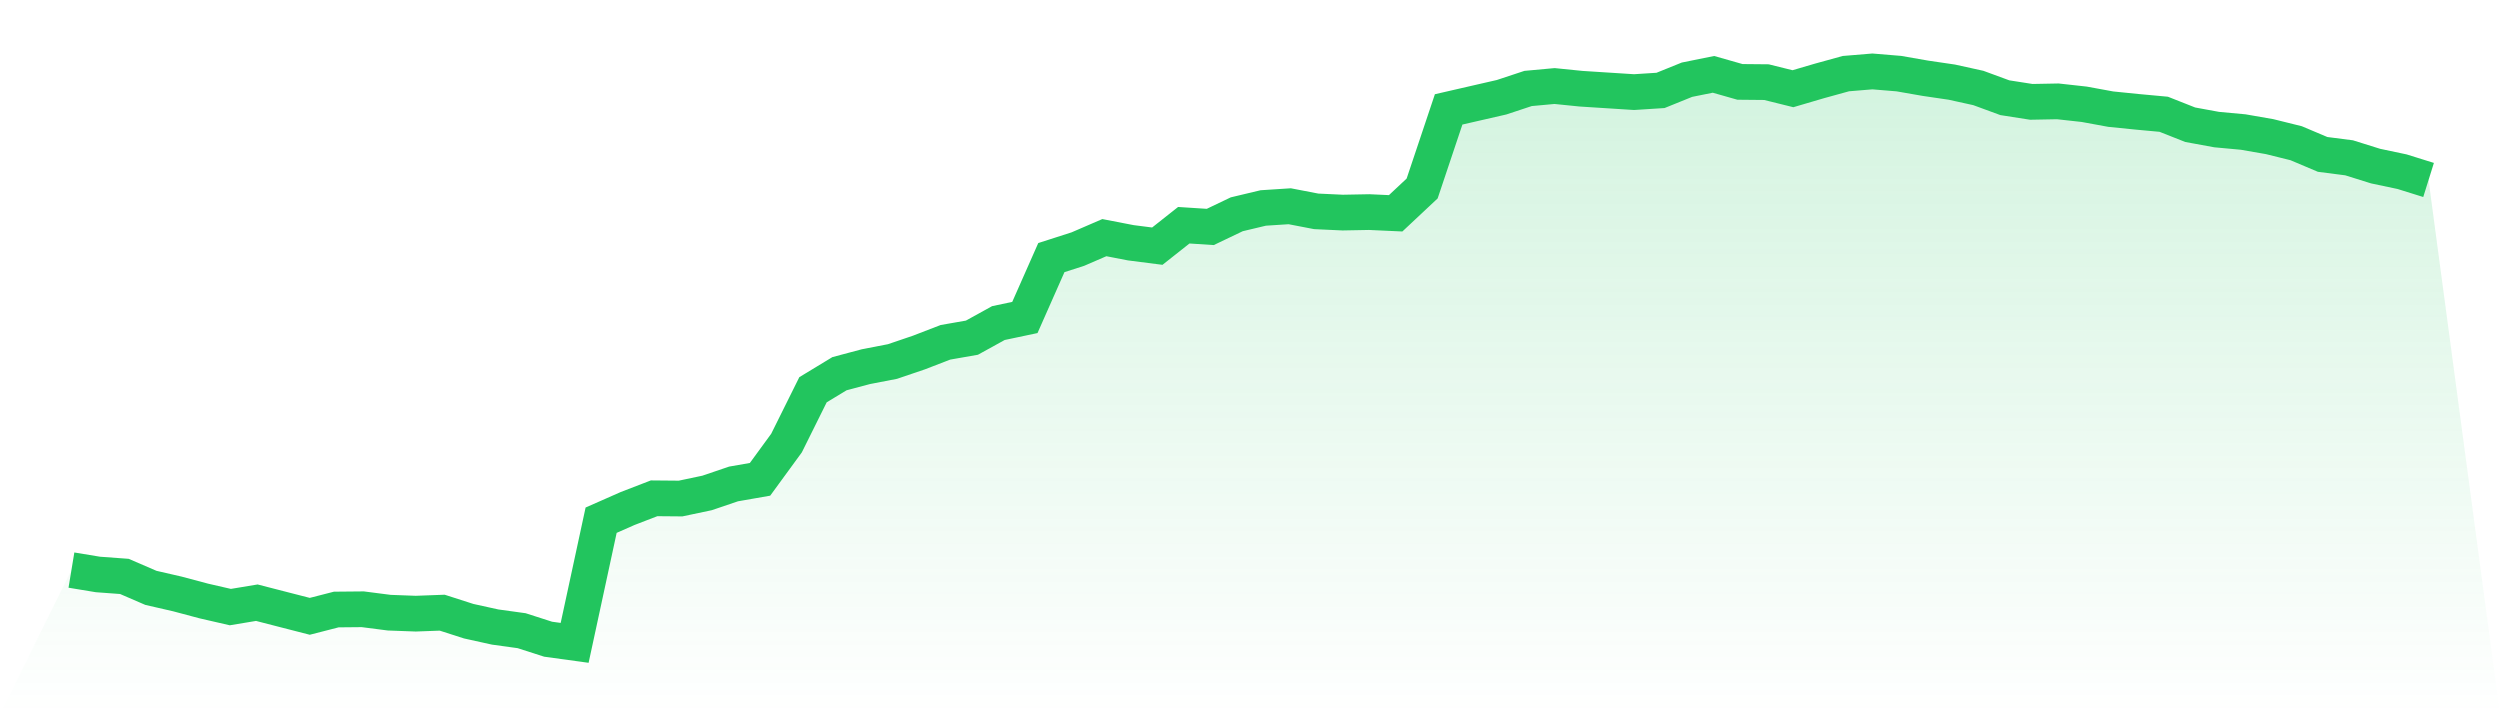
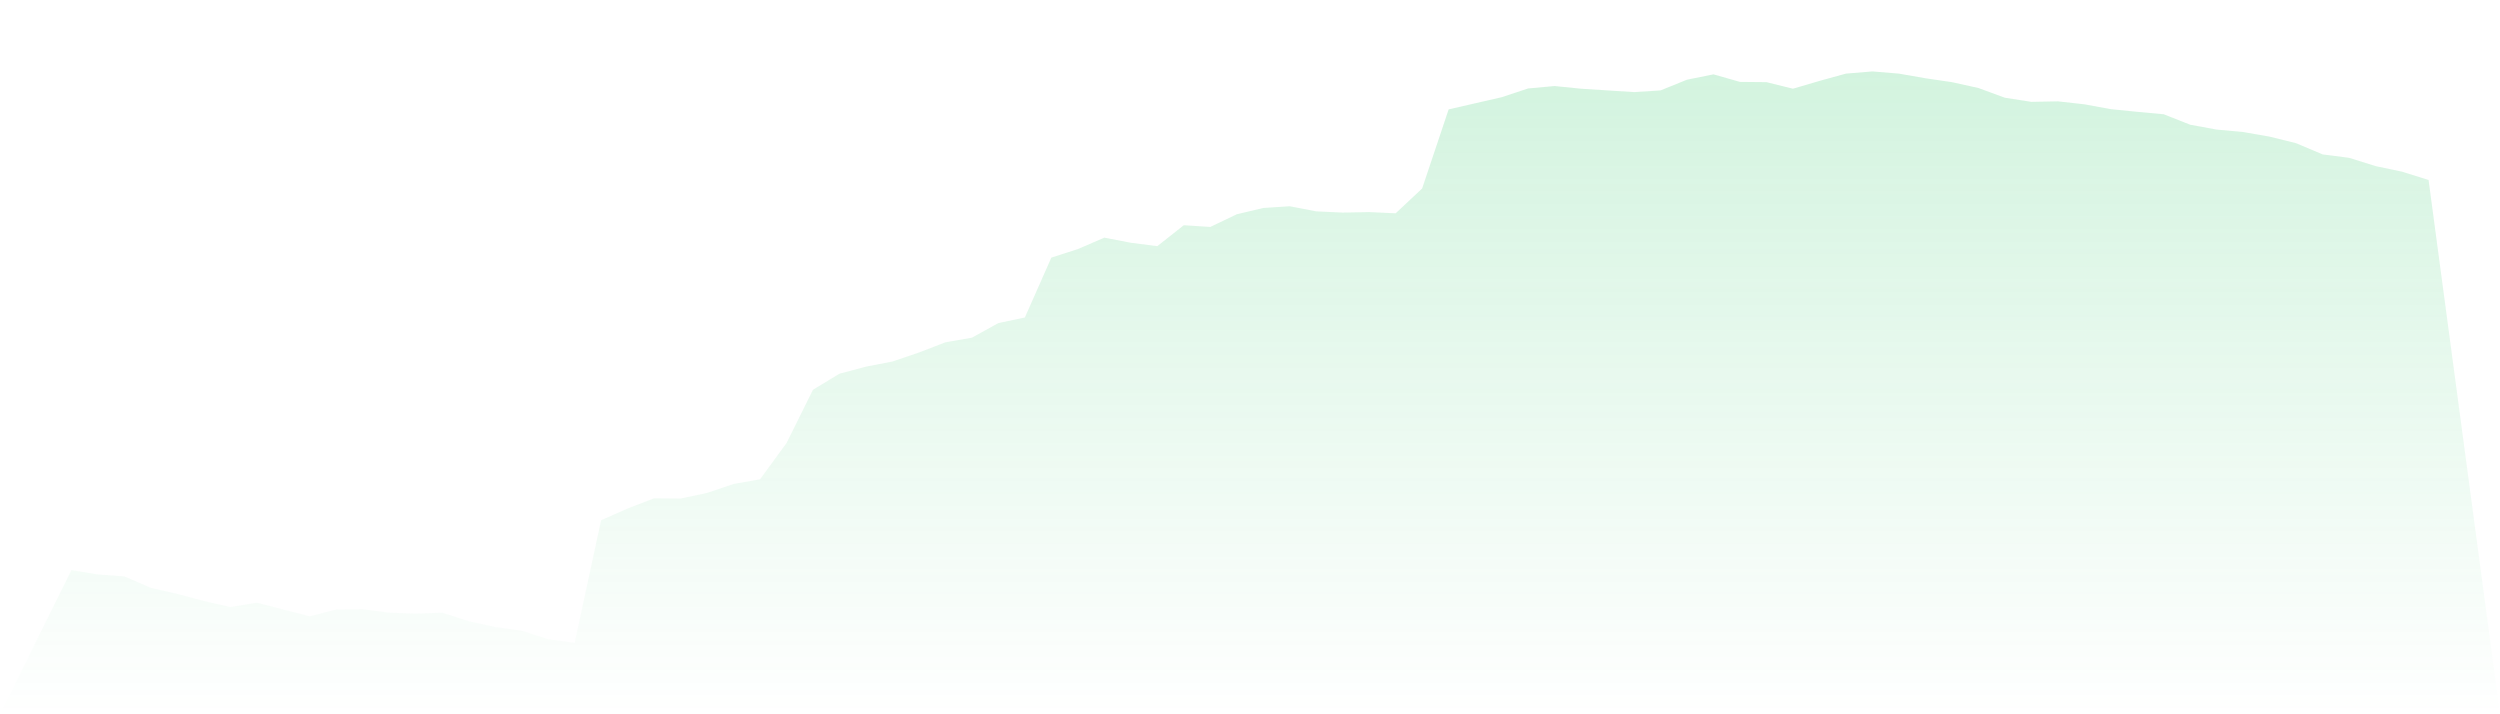
<svg xmlns="http://www.w3.org/2000/svg" viewBox="0 0 140 40">
  <defs>
    <linearGradient id="gradient" x1="0" x2="0" y1="0" y2="1">
      <stop offset="0%" stop-color="#22c55e" stop-opacity="0.2" />
      <stop offset="100%" stop-color="#22c55e" stop-opacity="0" />
    </linearGradient>
  </defs>
  <path d="M4,31.925 L4,31.925 L5.483,32.17 L6.966,32.279 L8.449,32.92 L9.933,33.261 L11.416,33.656 L12.899,33.997 L14.382,33.751 L15.865,34.133 L17.348,34.514 L18.831,34.133 L20.315,34.119 L21.798,34.31 L23.281,34.365 L24.764,34.31 L26.247,34.787 L27.73,35.114 L29.213,35.319 L30.697,35.796 L32.18,36 L33.663,29.131 L35.146,28.477 L36.629,27.905 L38.112,27.918 L39.596,27.605 L41.079,27.101 L42.562,26.842 L44.045,24.811 L45.528,21.826 L47.011,20.927 L48.494,20.532 L49.978,20.245 L51.461,19.741 L52.944,19.169 L54.427,18.91 L55.91,18.092 L57.393,17.779 L58.876,14.426 L60.36,13.949 L61.843,13.308 L63.326,13.595 L64.809,13.785 L66.292,12.613 L67.775,12.709 L69.258,12 L70.742,11.646 L72.225,11.55 L73.708,11.836 L75.191,11.905 L76.674,11.877 L78.157,11.945 L79.64,10.555 L81.124,6.126 L82.607,5.785 L84.09,5.445 L85.573,4.954 L87.056,4.818 L88.539,4.968 L90.022,5.063 L91.506,5.158 L92.989,5.063 L94.472,4.463 L95.955,4.164 L97.438,4.586 L98.921,4.6 L100.404,4.968 L101.888,4.532 L103.371,4.123 L104.854,4 L106.337,4.123 L107.82,4.382 L109.303,4.6 L110.787,4.927 L112.27,5.472 L113.753,5.704 L115.236,5.676 L116.719,5.84 L118.202,6.112 L119.685,6.262 L121.169,6.399 L122.652,6.985 L124.135,7.257 L125.618,7.394 L127.101,7.652 L128.584,8.02 L130.067,8.647 L131.551,8.838 L133.034,9.302 L134.517,9.615 L136,10.078 L140,40 L0,40 z" fill="url(#gradient)" />
-   <path d="M4,31.925 L4,31.925 L5.483,32.17 L6.966,32.279 L8.449,32.92 L9.933,33.261 L11.416,33.656 L12.899,33.997 L14.382,33.751 L15.865,34.133 L17.348,34.514 L18.831,34.133 L20.315,34.119 L21.798,34.31 L23.281,34.365 L24.764,34.31 L26.247,34.787 L27.73,35.114 L29.213,35.319 L30.697,35.796 L32.18,36 L33.663,29.131 L35.146,28.477 L36.629,27.905 L38.112,27.918 L39.596,27.605 L41.079,27.101 L42.562,26.842 L44.045,24.811 L45.528,21.826 L47.011,20.927 L48.494,20.532 L49.978,20.245 L51.461,19.741 L52.944,19.169 L54.427,18.91 L55.91,18.092 L57.393,17.779 L58.876,14.426 L60.36,13.949 L61.843,13.308 L63.326,13.595 L64.809,13.785 L66.292,12.613 L67.775,12.709 L69.258,12 L70.742,11.646 L72.225,11.55 L73.708,11.836 L75.191,11.905 L76.674,11.877 L78.157,11.945 L79.64,10.555 L81.124,6.126 L82.607,5.785 L84.09,5.445 L85.573,4.954 L87.056,4.818 L88.539,4.968 L90.022,5.063 L91.506,5.158 L92.989,5.063 L94.472,4.463 L95.955,4.164 L97.438,4.586 L98.921,4.6 L100.404,4.968 L101.888,4.532 L103.371,4.123 L104.854,4 L106.337,4.123 L107.82,4.382 L109.303,4.6 L110.787,4.927 L112.27,5.472 L113.753,5.704 L115.236,5.676 L116.719,5.84 L118.202,6.112 L119.685,6.262 L121.169,6.399 L122.652,6.985 L124.135,7.257 L125.618,7.394 L127.101,7.652 L128.584,8.02 L130.067,8.647 L131.551,8.838 L133.034,9.302 L134.517,9.615 L136,10.078" fill="none" stroke="#22c55e" stroke-width="2" />
</svg>